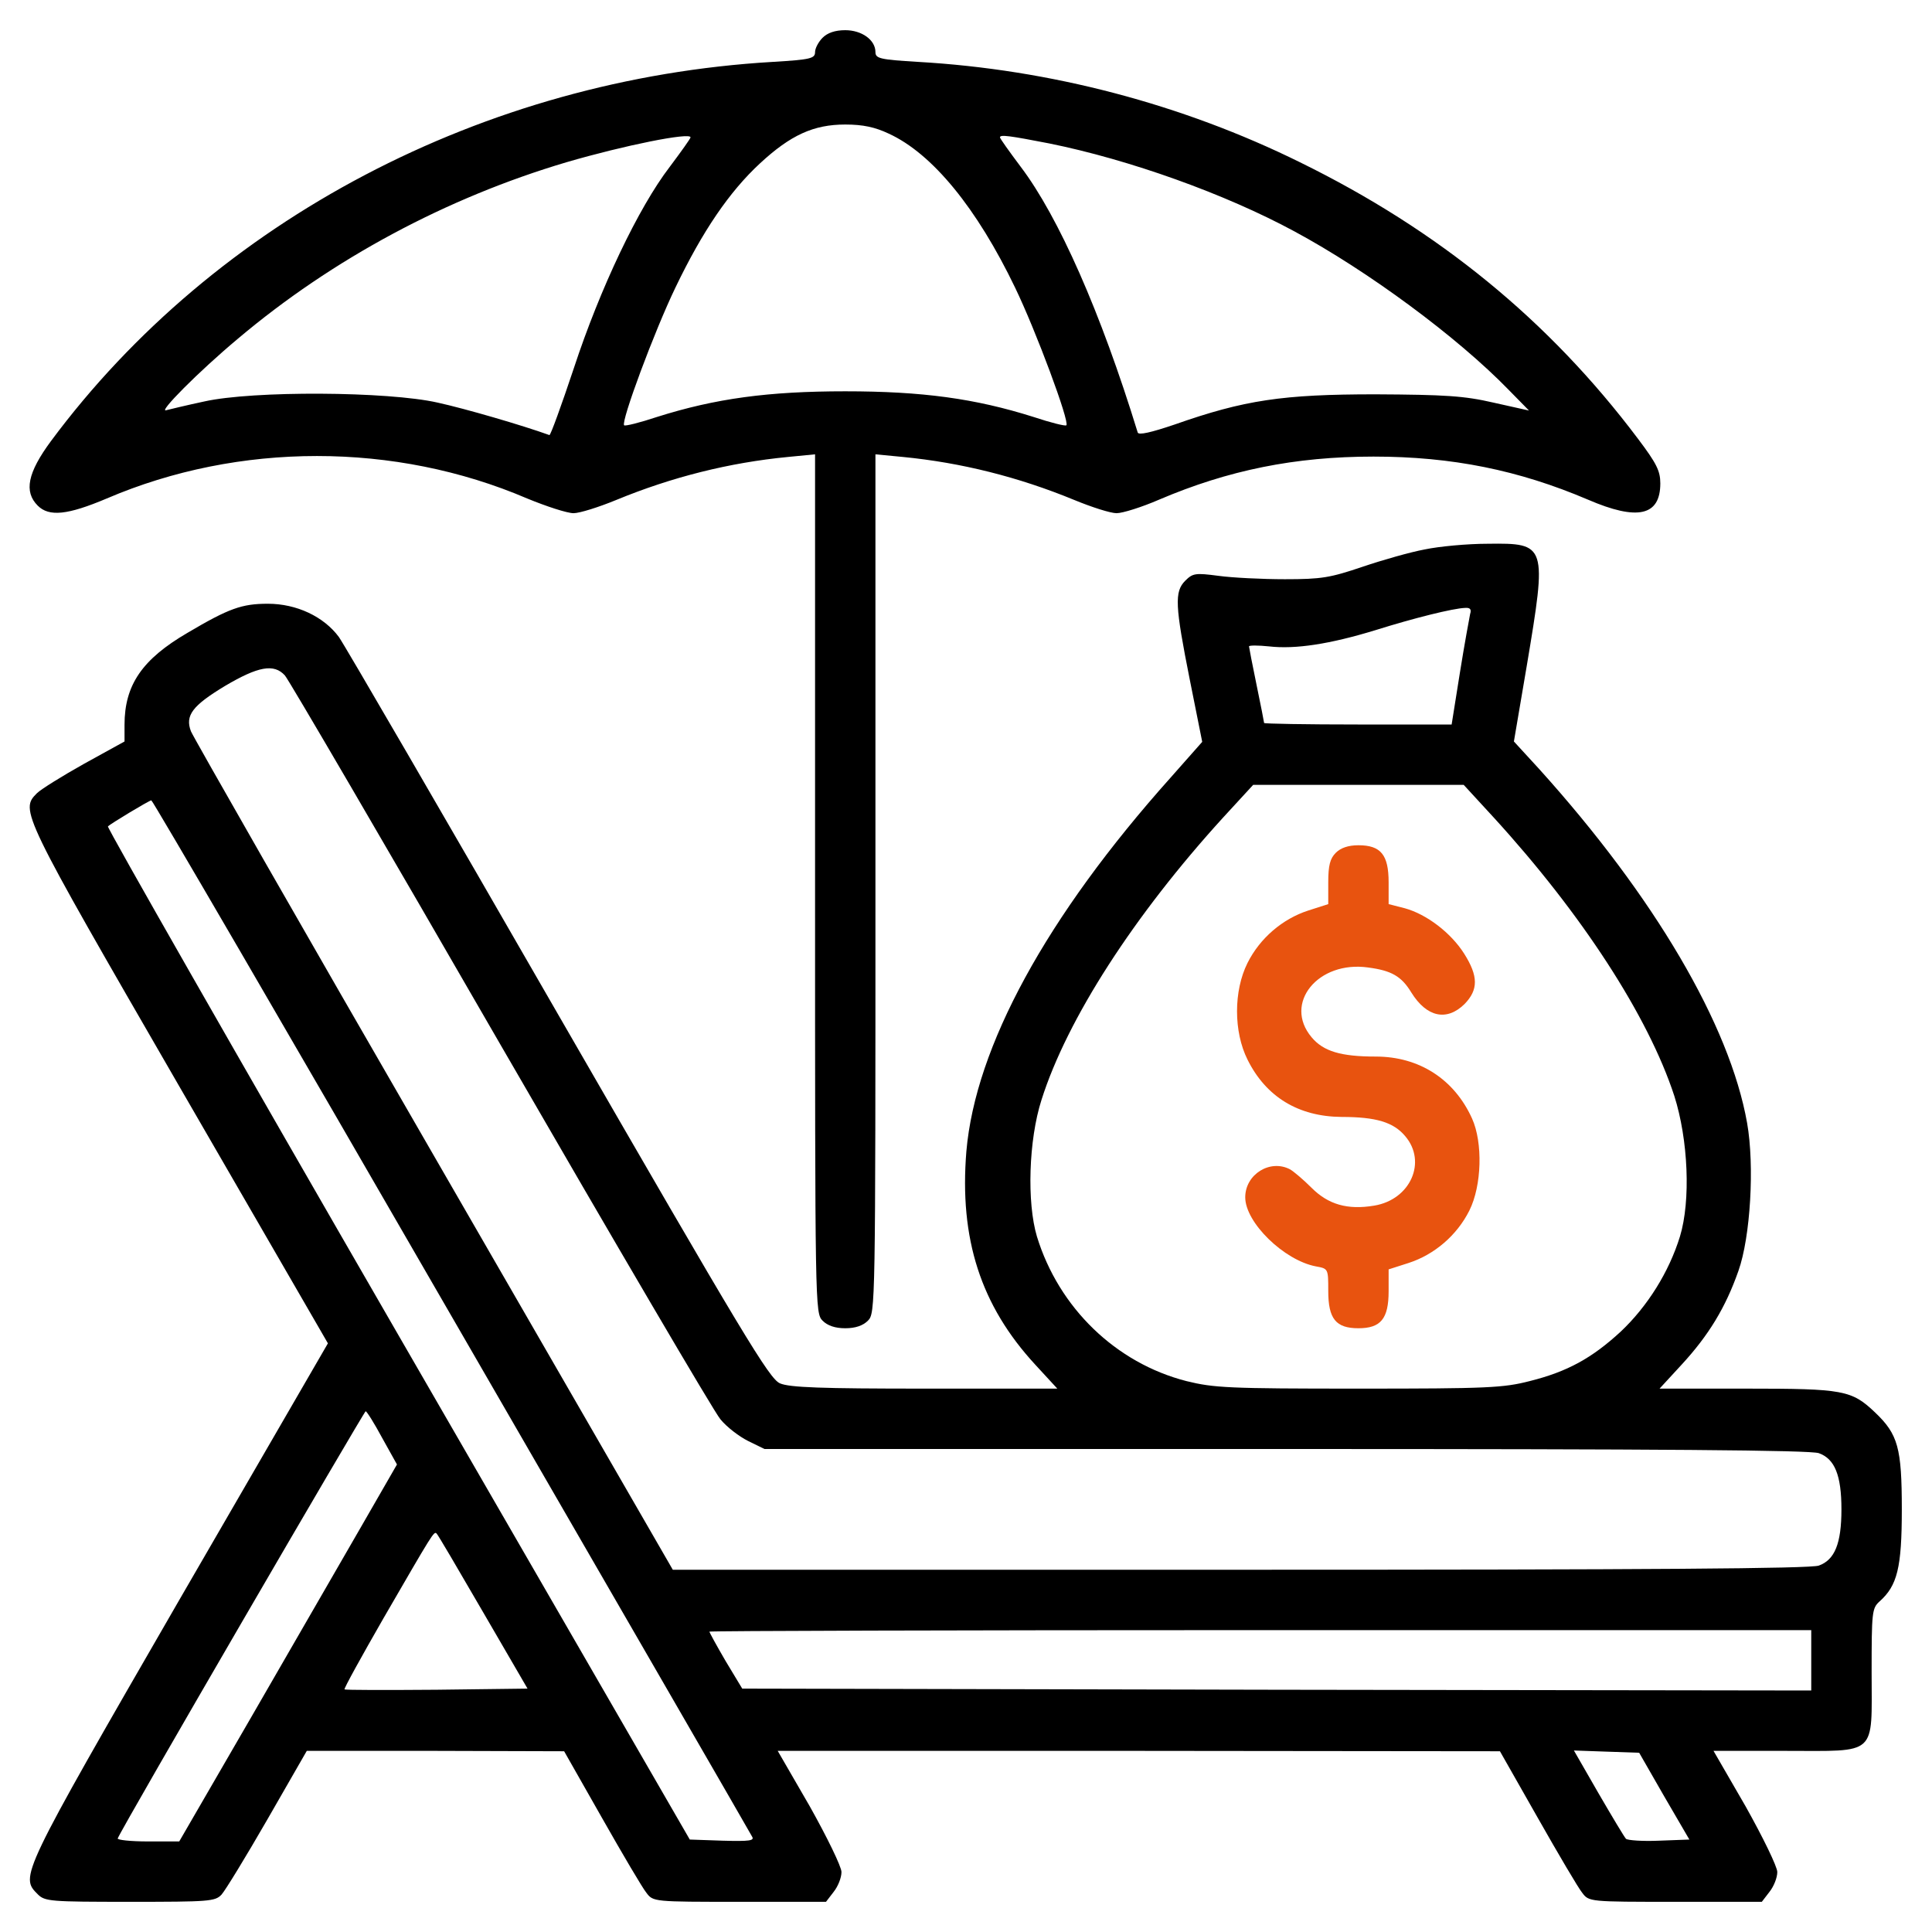
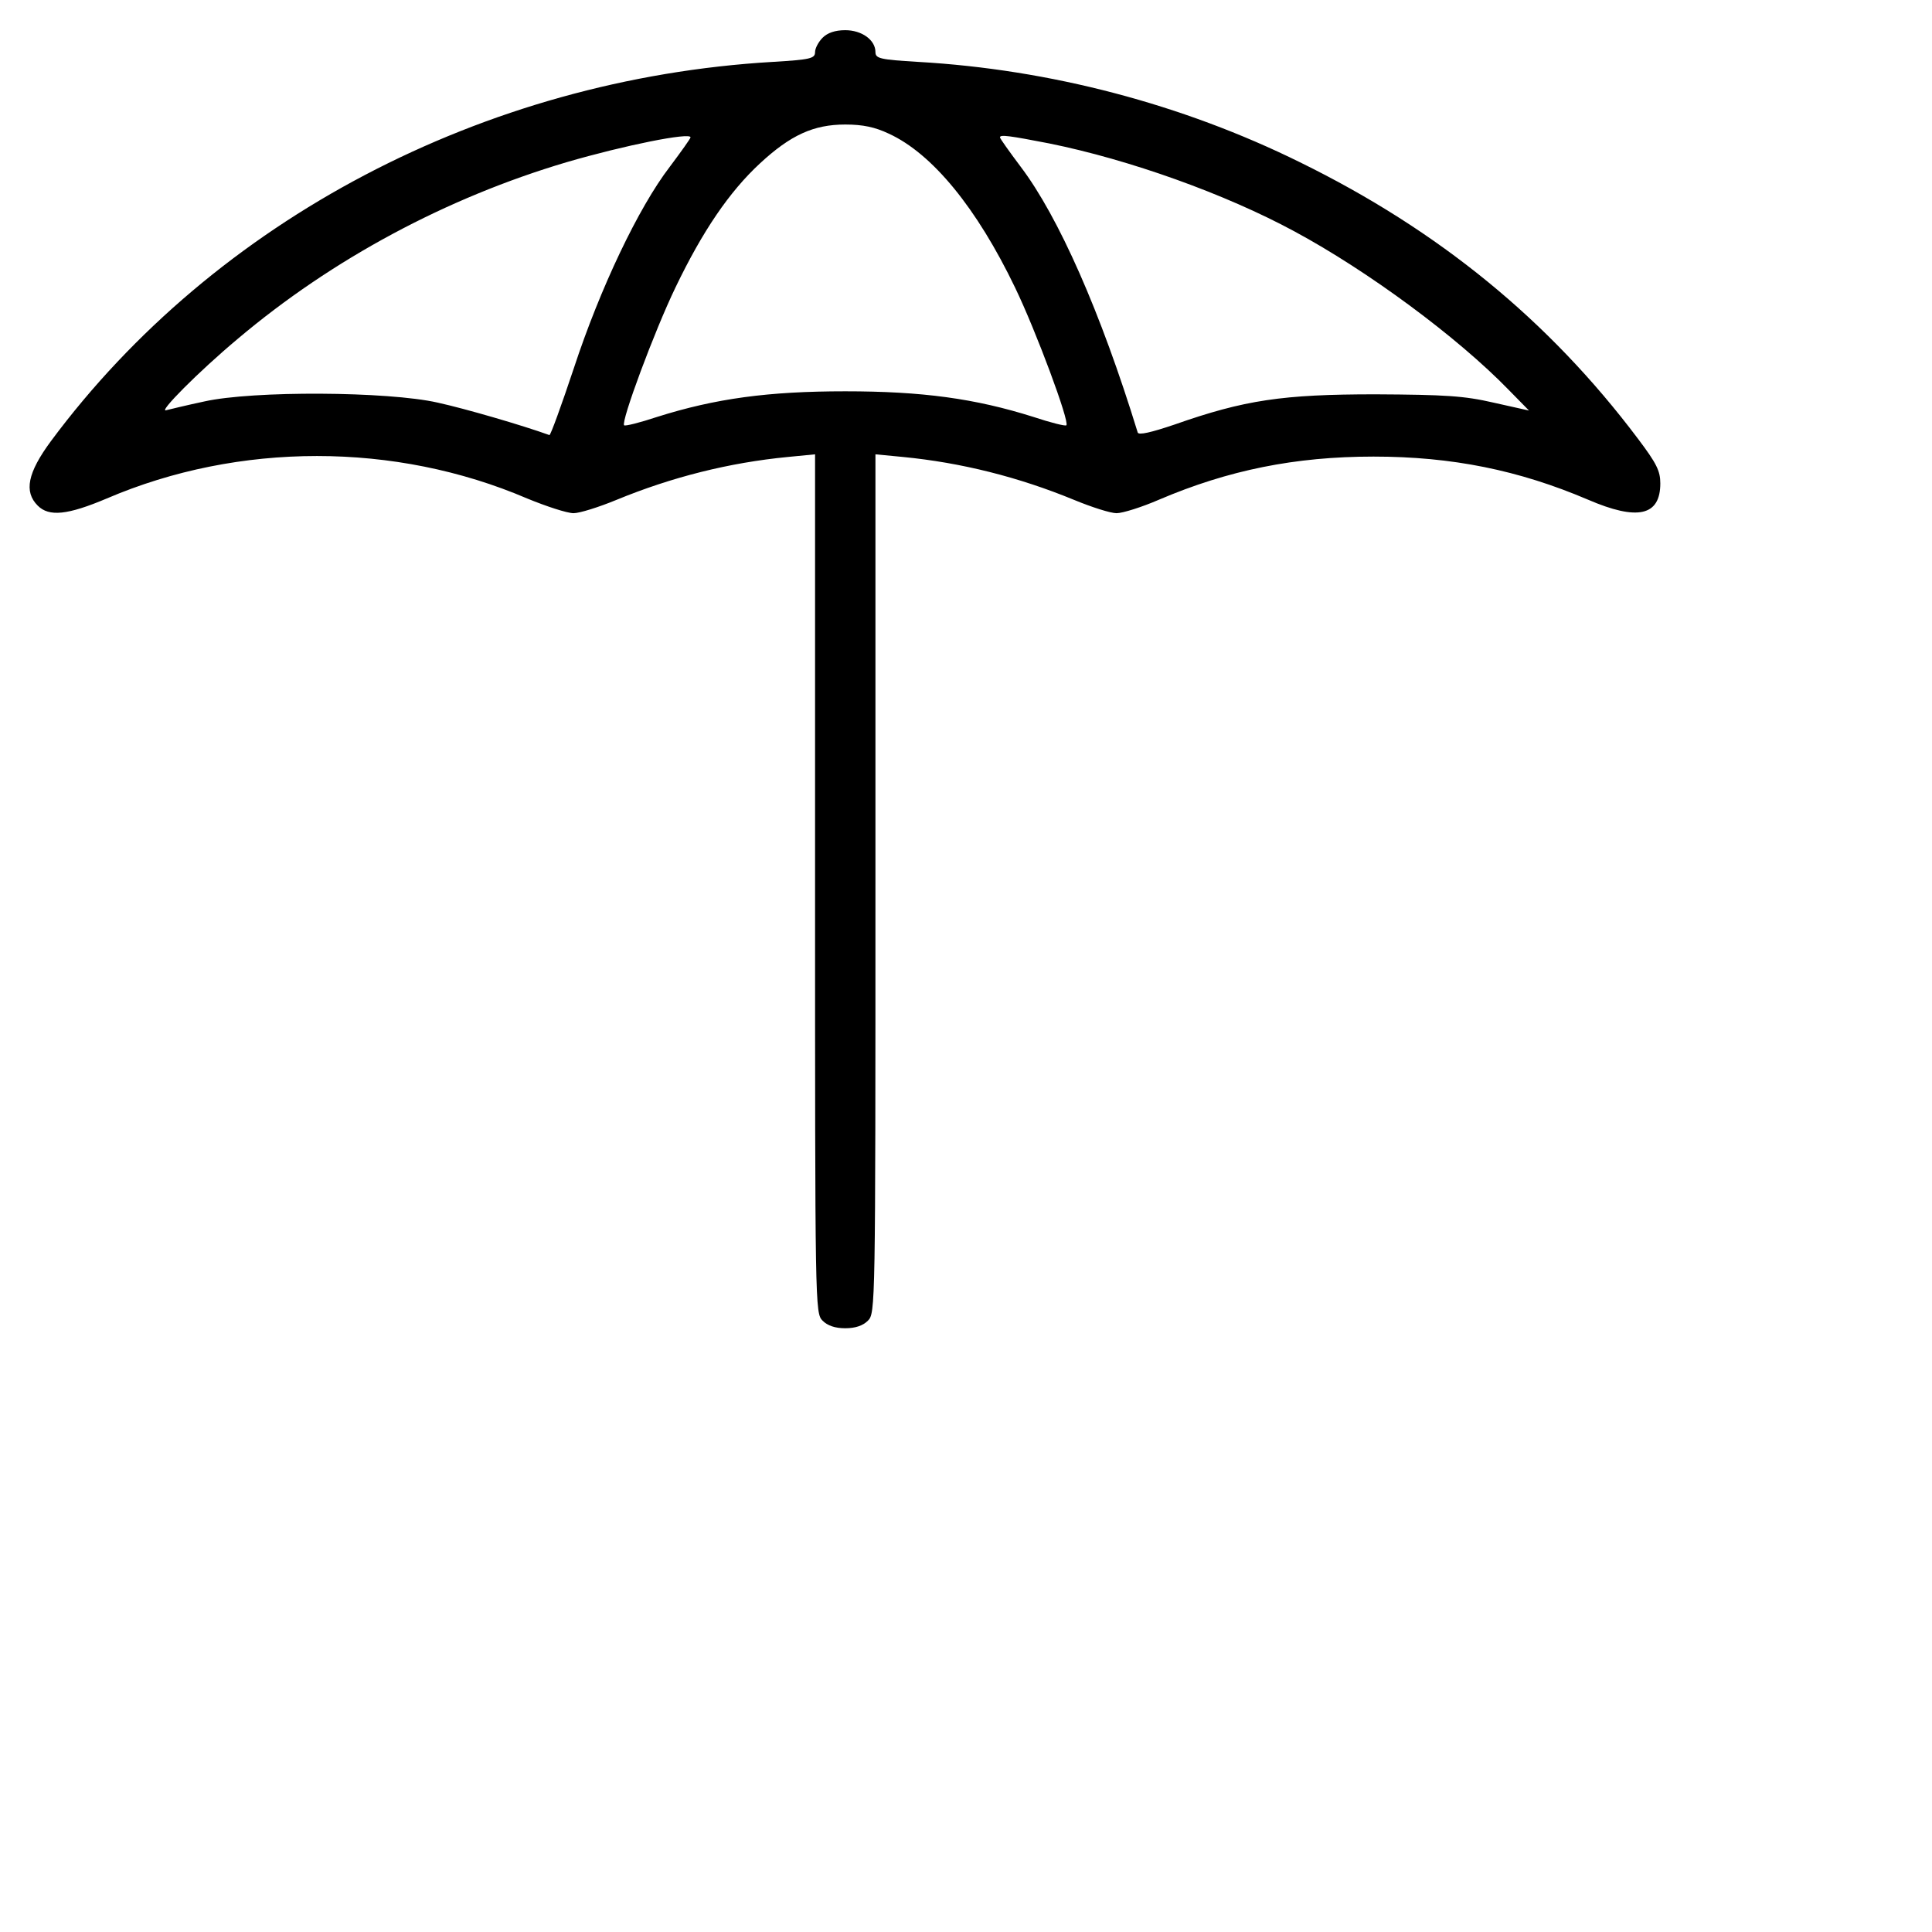
<svg xmlns="http://www.w3.org/2000/svg" version="1.0" width="512pt" height="512pt" viewBox="0 0 512 512" preserveAspectRatio="xMidYMid meet">
  <g transform="translate(0,512) scale(0.1,-0.1)" fill="#000000" stroke="none">
    <path d="M2180 5020 c-11 -11 -20 -28 -20 -38 0 -17 -12 -20 -112 -26 -766 -45 -1478 -419 -1913 -1005 -62 -84 -72 -134 -35 -171 30 -30 79 -25 183 19 350 150 764 150 1114 0 51 -21 106 -39 123 -39 16 0 67 16 113 35 148 61 300 99 455 114 l72 7 0 -1138 c0 -1125 0 -1138 20 -1158 13 -13 33 -20 60 -20 27 0 47 7 60 20 20 20 20 33 20 1158 l0 1138 73 -7 c154 -15 306 -53 454 -114 46 -19 96 -35 112 -35 16 0 67 16 113 36 183 78 360 114 568 114 208 0 385 -36 568 -114 132 -57 192 -43 192 43 0 33 -10 53 -59 118 -236 314 -529 553 -896 733 -312 154 -662 246 -1012 266 -101 6 -113 9 -113 26 0 32 -36 58 -80 58 -27 0 -47 -7 -60 -20z m175 -254 c116 -53 234 -198 335 -408 56 -116 145 -356 136 -365 -2 -3 -42 7 -87 22 -155 49 -295 68 -499 68 -204 0 -344 -19 -499 -68 -45 -15 -85 -25 -87 -22 -9 9 80 249 136 365 72 150 143 254 224 329 81 75 142 103 226 103 47 0 79 -7 115 -24z m-525 -10 c0 -3 -25 -38 -55 -78 -83 -108 -185 -323 -254 -533 -33 -99 -62 -179 -65 -178 -72 26 -223 70 -296 86 -132 30 -490 32 -619 3 -47 -10 -92 -21 -100 -23 -25 -9 85 102 189 189 251 212 554 374 871 468 154 45 329 80 329 66z m950 -16 c213 -43 467 -134 650 -233 195 -105 432 -280 568 -420 l54 -55 -94 21 c-78 18 -128 21 -313 22 -246 0 -347 -15 -532 -80 -62 -21 -96 -29 -98 -21 -98 319 -210 572 -310 704 -30 40 -55 75 -55 78 0 8 27 4 130 -16z" />
-     <path d="M3776 3664 c-38 -7 -112 -28 -165 -46 -86 -29 -108 -33 -206 -33 -60 0 -140 4 -176 9 -61 8 -68 7 -88 -13 -29 -29 -27 -66 12 -262 l33 -165 -84 -95 c-329 -368 -517 -713 -541 -990 -19 -232 38 -409 183 -566 l58 -63 -351 0 c-275 0 -359 3 -384 14 -28 12 -94 121 -587 976 -305 530 -567 981 -582 1002 -40 54 -112 88 -188 88 -69 0 -103 -12 -213 -77 -120 -70 -167 -138 -167 -244 l0 -44 -107 -59 c-59 -33 -115 -68 -125 -78 -45 -45 -43 -50 376 -775 l395 -683 -395 -682 c-422 -731 -421 -731 -374 -778 19 -19 33 -20 245 -20 209 0 225 1 242 19 10 11 65 101 122 200 l104 181 341 0 341 -1 100 -176 c55 -97 108 -187 118 -199 18 -24 19 -24 247 -24 l229 0 20 26 c12 15 21 38 21 53 0 14 -38 92 -84 174 l-85 147 957 0 957 -1 100 -176 c55 -97 108 -187 118 -199 18 -24 19 -24 247 -24 l229 0 20 26 c12 15 21 38 21 53 0 14 -38 92 -84 174 l-85 147 190 0 c247 0 229 -16 229 208 0 160 1 170 21 188 47 42 59 89 59 244 0 163 -10 199 -71 257 -62 59 -84 63 -340 63 l-231 0 58 63 c72 78 117 152 151 249 32 90 43 279 23 392 -46 260 -246 600 -551 938 l-67 73 34 200 c54 322 53 326 -103 324 -54 0 -129 -7 -167 -15z m120 -171 c-2 -10 -15 -80 -27 -155 l-22 -138 -249 0 c-136 0 -248 2 -248 4 0 2 -9 48 -20 101 -11 53 -20 100 -20 102 0 3 24 3 53 0 70 -8 161 6 282 43 102 32 206 58 238 59 13 1 17 -4 13 -16z m-3141 -163 c10 -11 267 -451 571 -978 304 -526 566 -973 583 -993 17 -21 50 -46 74 -58 l43 -21 1381 0 c1004 0 1389 -3 1413 -11 42 -15 60 -58 60 -149 0 -91 -18 -134 -60 -149 -24 -8 -440 -11 -1535 -11 l-1502 0 -633 1097 c-349 604 -638 1110 -644 1125 -16 42 4 68 90 120 88 52 130 60 159 28z m3204 -377 c233 -255 409 -526 478 -737 37 -116 44 -278 15 -373 -29 -94 -86 -185 -157 -252 -76 -70 -141 -106 -241 -131 -70 -18 -111 -20 -454 -20 -345 0 -383 2 -456 20 -187 48 -338 194 -396 383 -27 90 -22 256 12 362 68 215 246 490 481 748 l80 87 279 0 279 0 80 -87z m-2763 -1320 c434 -751 793 -1372 797 -1380 7 -11 -6 -13 -78 -11 l-87 3 -774 1340 c-425 736 -771 1342 -768 1345 7 7 108 68 115 69 3 1 361 -614 795 -1366z m-183 -324 l39 -70 -99 -172 c-55 -95 -184 -319 -288 -499 l-190 -328 -83 0 c-46 0 -82 4 -80 8 10 27 653 1132 657 1132 3 0 23 -32 44 -71z m267 -461 l118 -203 -241 -3 c-132 -1 -242 -1 -244 1 -2 2 45 87 103 188 131 226 134 232 141 225 3 -2 58 -96 123 -208z m3520 -128 l0 -80 -1417 2 -1416 3 -44 73 c-24 41 -43 76 -43 78 0 2 657 4 1460 4 l1460 0 0 -80z m-390 -360 l67 -115 -80 -3 c-44 -2 -84 1 -88 5 -4 4 -37 59 -73 121 l-65 113 86 -3 87 -3 66 -115z" />
-     <path fill="#e8530f" d="M3540 2860 c-15 -15 -20 -33 -20 -78 l0 -58 -53 -17 c-68 -22 -128 -73 -161 -139 -37 -74 -37 -182 0 -256 49 -99 135 -151 249 -152 92 0 138 -14 169 -51 58 -68 14 -168 -82 -184 -71 -12 -122 3 -166 47 -22 22 -47 43 -57 49 -53 28 -119 -13 -119 -74 0 -67 103 -167 187 -183 33 -6 33 -6 33 -65 0 -74 20 -99 80 -99 59 0 80 25 80 98 l0 58 53 17 c68 22 128 73 161 139 33 66 36 180 7 244 -47 104 -140 164 -255 164 -93 0 -139 14 -170 51 -76 90 17 204 150 185 61 -8 88 -23 114 -66 41 -66 94 -77 141 -31 37 38 37 74 -1 134 -35 55 -99 104 -157 120 l-43 11 0 58 c0 73 -21 98 -80 98 -27 0 -47 -7 -60 -20z" />
  </g>
</svg>